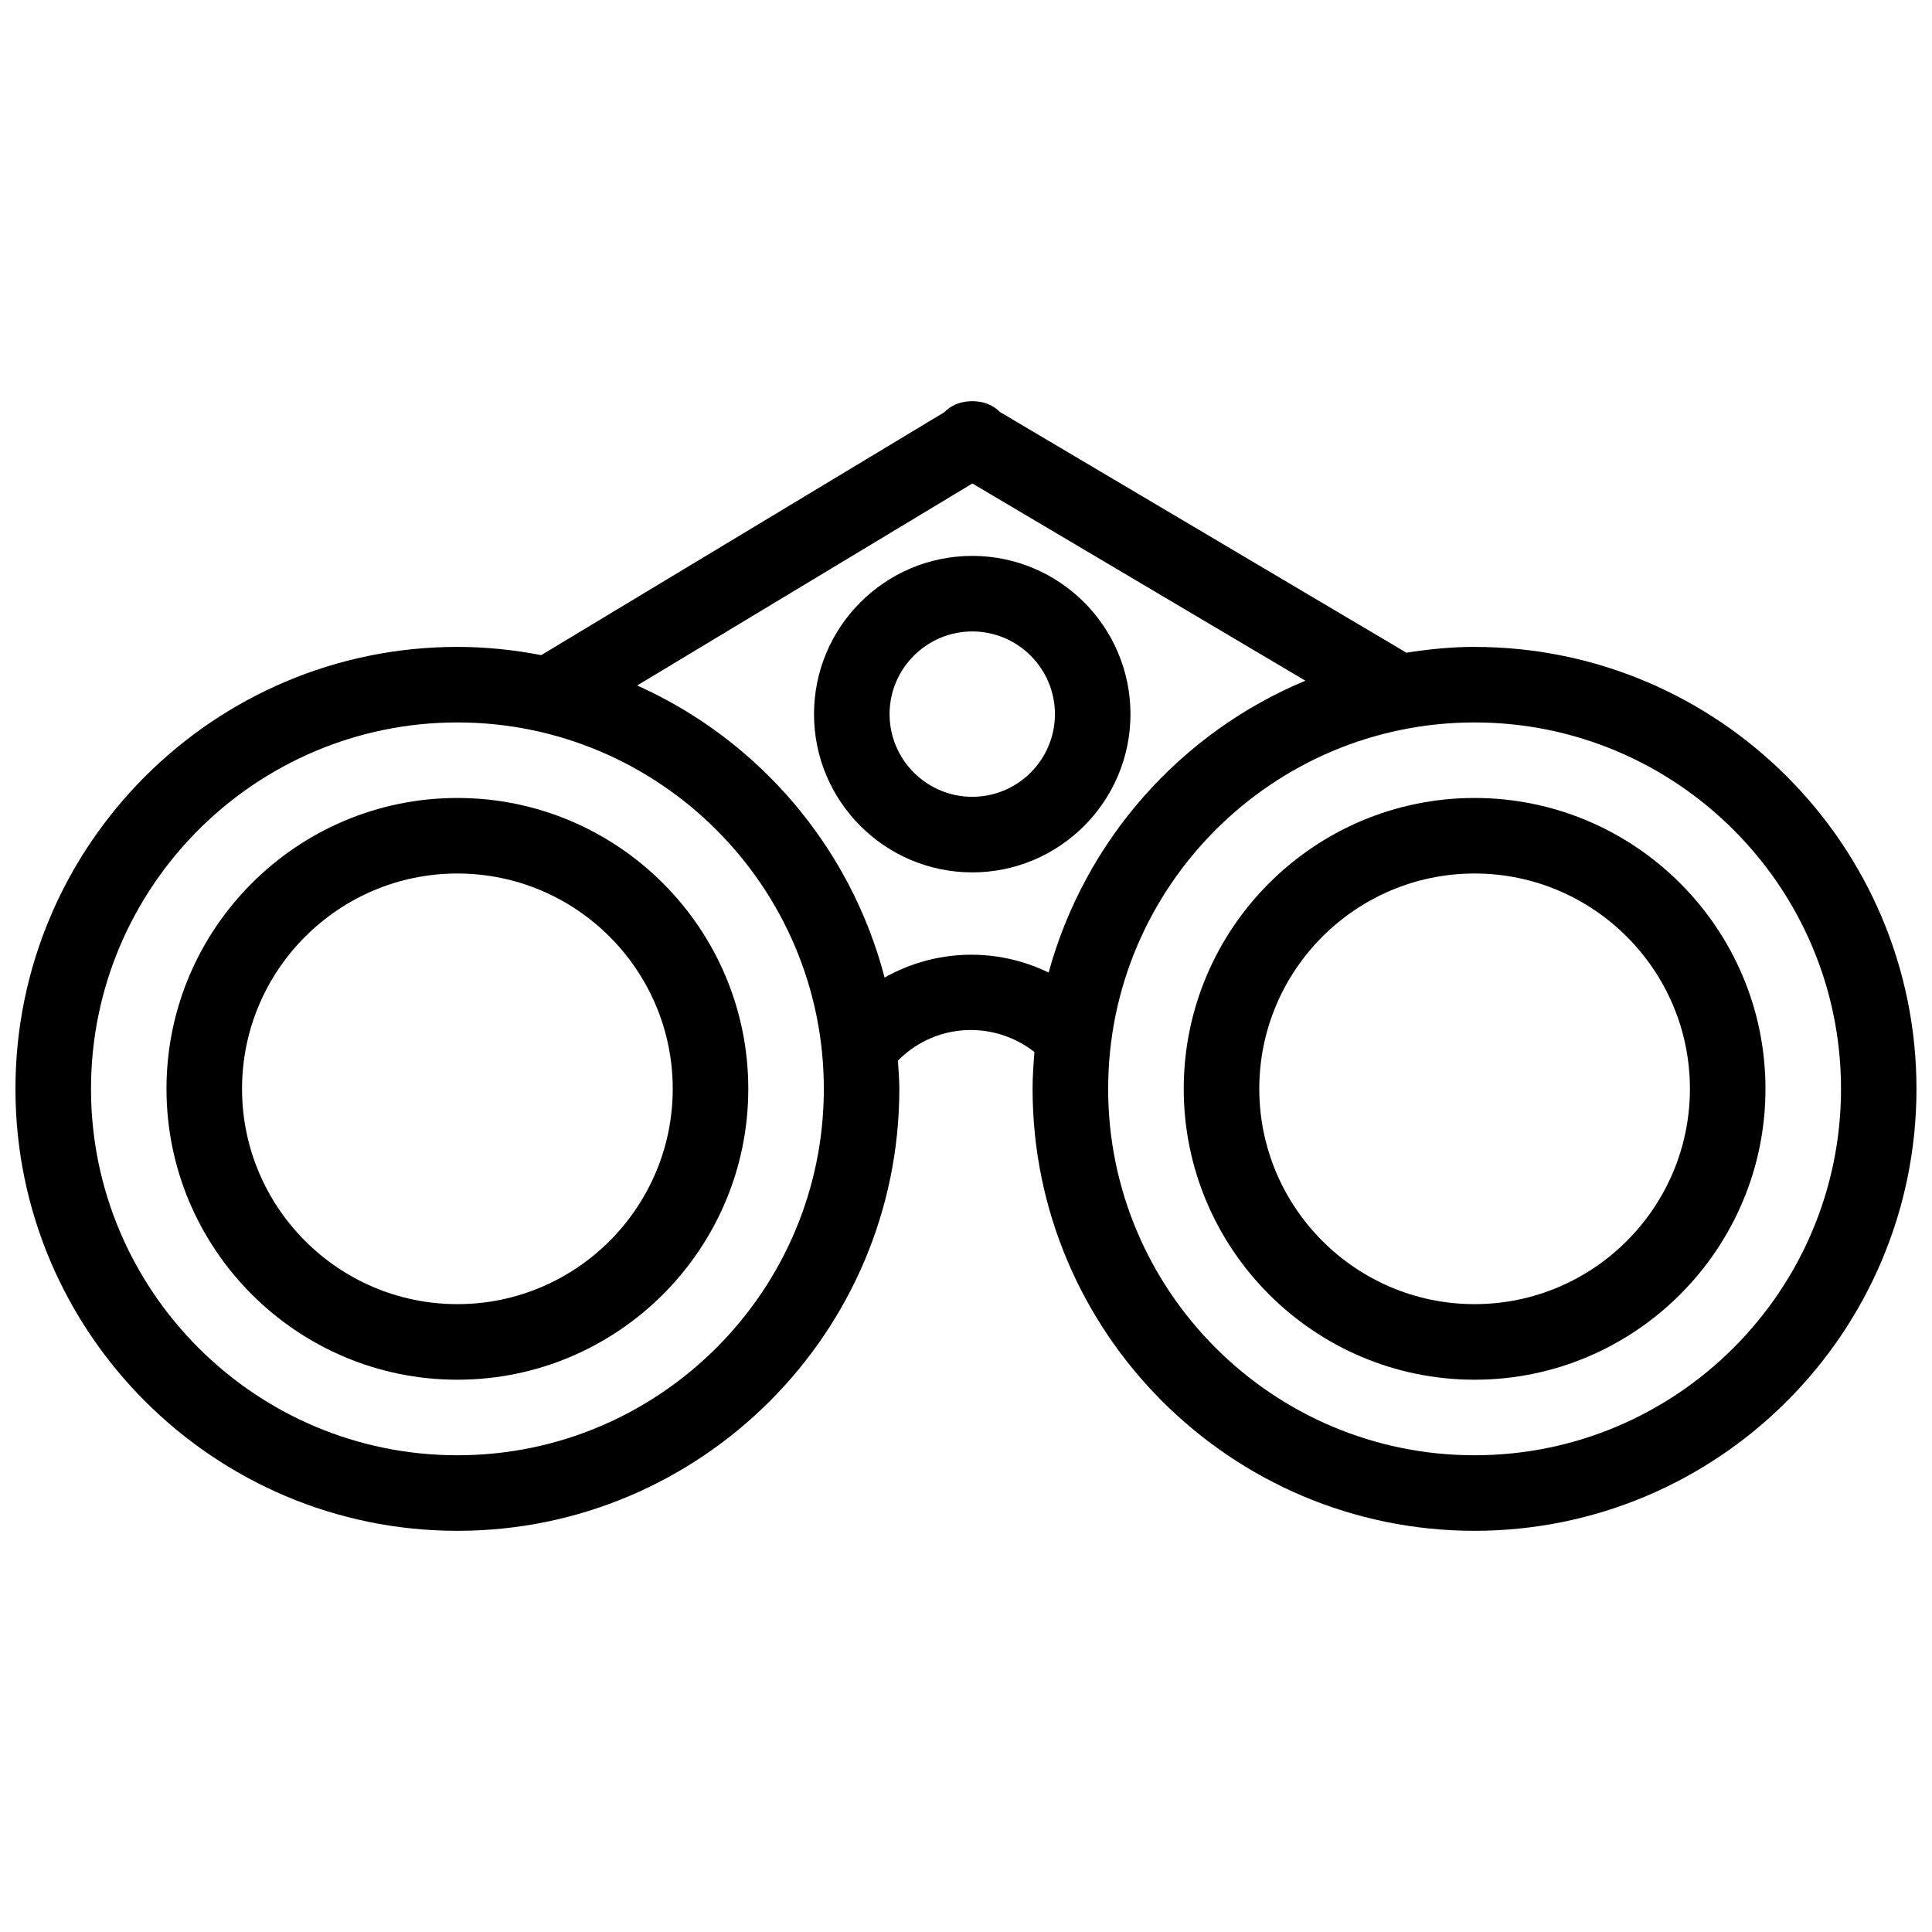
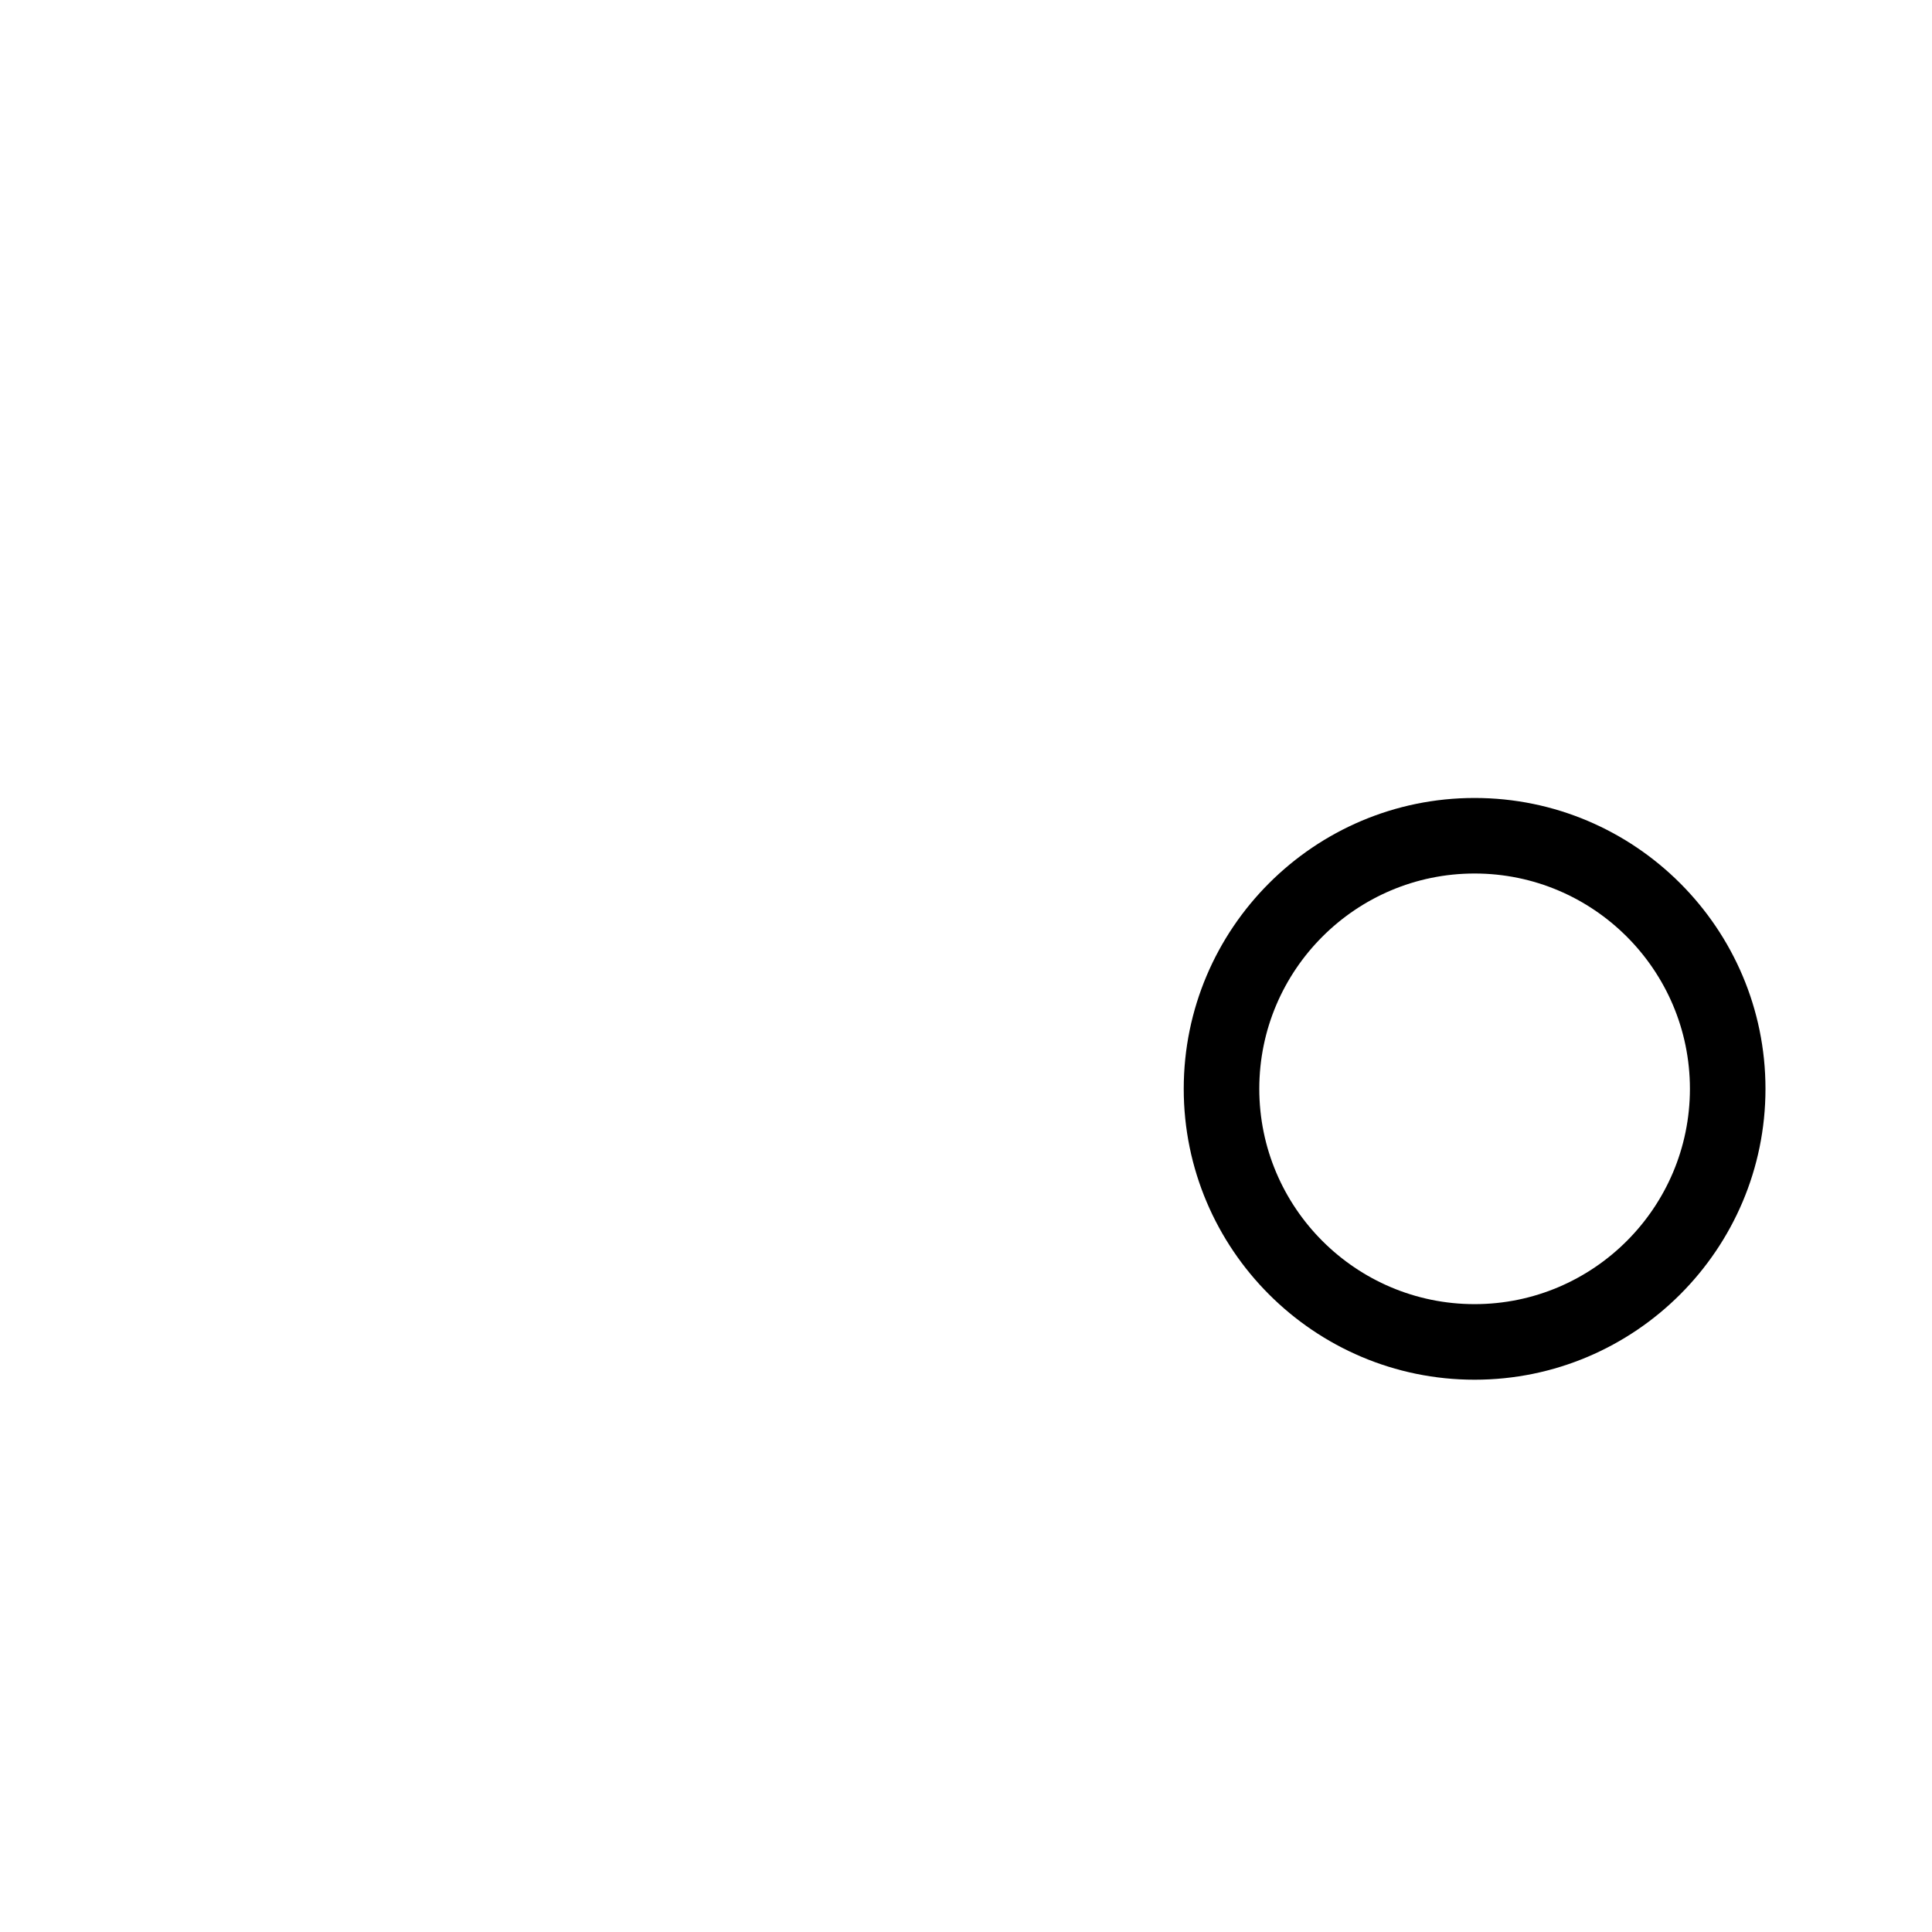
<svg xmlns="http://www.w3.org/2000/svg" width="800px" height="800px" version="1.1" viewBox="144 144 512 512">
  <defs>
    <clipPath id="a">
-       <path d="m148.09 250h503.81v300h-503.81z" />
-     </clipPath>
+       </clipPath>
  </defs>
-   <path d="m265.21 355.47c-42.508 0-77.09 34.578-77.09 77.078s34.582 77.09 77.09 77.09c42.508 0 77.094-34.586 77.094-77.09 0-42.5-34.582-77.078-77.094-77.078zm0 134.14c-31.469 0-57.066-25.605-57.066-57.066 0-31.465 25.605-57.055 57.066-57.055 31.473 0 57.07 25.598 57.07 57.055 0.004 31.469-25.598 57.066-57.07 57.066z" />
  <g clip-path="url(#a)">
-     <path d="m534.78 315.43c-6.184 0-12.211 0.625-18.137 1.551-0.066-0.039-0.102-0.109-0.172-0.156l-107.43-63.617c-1.715-1.691-3.856-2.644-6.184-2.82-0.41-0.078-0.812-0.051-1.23-0.066-0.43 0.02-0.84 0-1.266 0.074-2.332 0.203-4.469 1.18-6.168 2.887l-106.76 64.328c-7.199-1.391-14.617-2.176-22.219-2.176-64.574-0.004-117.12 52.539-117.12 117.13 0 64.574 52.543 117.12 117.12 117.12s117.12-52.543 117.12-117.12c0-2.527-0.223-5.004-0.379-7.496l0.438-0.422c9.965-9.637 25.078-10.16 35.746-1.859-0.266 3.231-0.492 6.473-0.492 9.773 0 64.574 52.543 117.12 117.12 117.12 64.582-0.004 117.12-52.539 117.12-117.11 0-64.59-52.543-117.13-117.12-117.13zm-269.56 214.23c-53.543 0-97.105-43.559-97.105-97.098 0-53.543 43.559-97.109 97.105-97.109 53.543 0 97.105 43.562 97.105 97.109 0 53.539-43.562 97.098-97.105 97.098zm113.21-126.6c-9.035-34.617-33.453-63.027-65.574-77.398l88.84-53.535 88.246 52.266c-33.094 13.77-58.457 42.316-68.039 77.34-13.824-6.707-29.965-6.273-43.473 1.328zm156.35 126.6c-53.551 0-97.109-43.559-97.109-97.098 0-53.543 43.559-97.109 97.109-97.109 53.551 0 97.109 43.562 97.109 97.109-0.004 53.539-43.562 97.098-97.109 97.098z" />
+     <path d="m534.78 315.43c-6.184 0-12.211 0.625-18.137 1.551-0.066-0.039-0.102-0.109-0.172-0.156l-107.43-63.617c-1.715-1.691-3.856-2.644-6.184-2.82-0.41-0.078-0.812-0.051-1.23-0.066-0.43 0.02-0.84 0-1.266 0.074-2.332 0.203-4.469 1.18-6.168 2.887l-106.76 64.328c-7.199-1.391-14.617-2.176-22.219-2.176-64.574-0.004-117.12 52.539-117.12 117.13 0 64.574 52.543 117.12 117.12 117.12s117.12-52.543 117.12-117.12c0-2.527-0.223-5.004-0.379-7.496l0.438-0.422c9.965-9.637 25.078-10.16 35.746-1.859-0.266 3.231-0.492 6.473-0.492 9.773 0 64.574 52.543 117.12 117.12 117.12 64.582-0.004 117.12-52.539 117.12-117.11 0-64.59-52.543-117.13-117.12-117.13zm-269.56 214.23c-53.543 0-97.105-43.559-97.105-97.098 0-53.543 43.559-97.109 97.105-97.109 53.543 0 97.105 43.562 97.105 97.109 0 53.539-43.562 97.098-97.105 97.098zm113.21-126.6c-9.035-34.617-33.453-63.027-65.574-77.398c-33.094 13.77-58.457 42.316-68.039 77.34-13.824-6.707-29.965-6.273-43.473 1.328zm156.35 126.6c-53.551 0-97.109-43.559-97.109-97.098 0-53.543 43.559-97.109 97.109-97.109 53.551 0 97.109 43.562 97.109 97.109-0.004 53.539-43.562 97.098-97.109 97.098z" />
  </g>
  <path d="m534.78 355.47c-42.5 0-77.078 34.578-77.078 77.078s34.578 77.09 77.078 77.09 77.09-34.586 77.09-77.09c0-42.5-34.59-77.078-77.09-77.078zm0 134.14c-31.469 0-57.055-25.605-57.055-57.066 0-31.465 25.594-57.055 57.055-57.055 31.465 0 57.066 25.598 57.066 57.055 0 31.469-25.602 57.066-57.066 57.066z" />
-   <path d="m401.66 291.32c-23.129 0-41.938 18.812-41.938 41.934s18.809 41.934 41.938 41.934c23.121 0 41.926-18.812 41.926-41.934s-18.805-41.934-41.926-41.934zm0 63.84c-12.082 0-21.914-9.828-21.914-21.91s9.836-21.91 21.914-21.91c12.082 0 21.906 9.828 21.906 21.91s-9.824 21.91-21.906 21.91z" />
</svg>